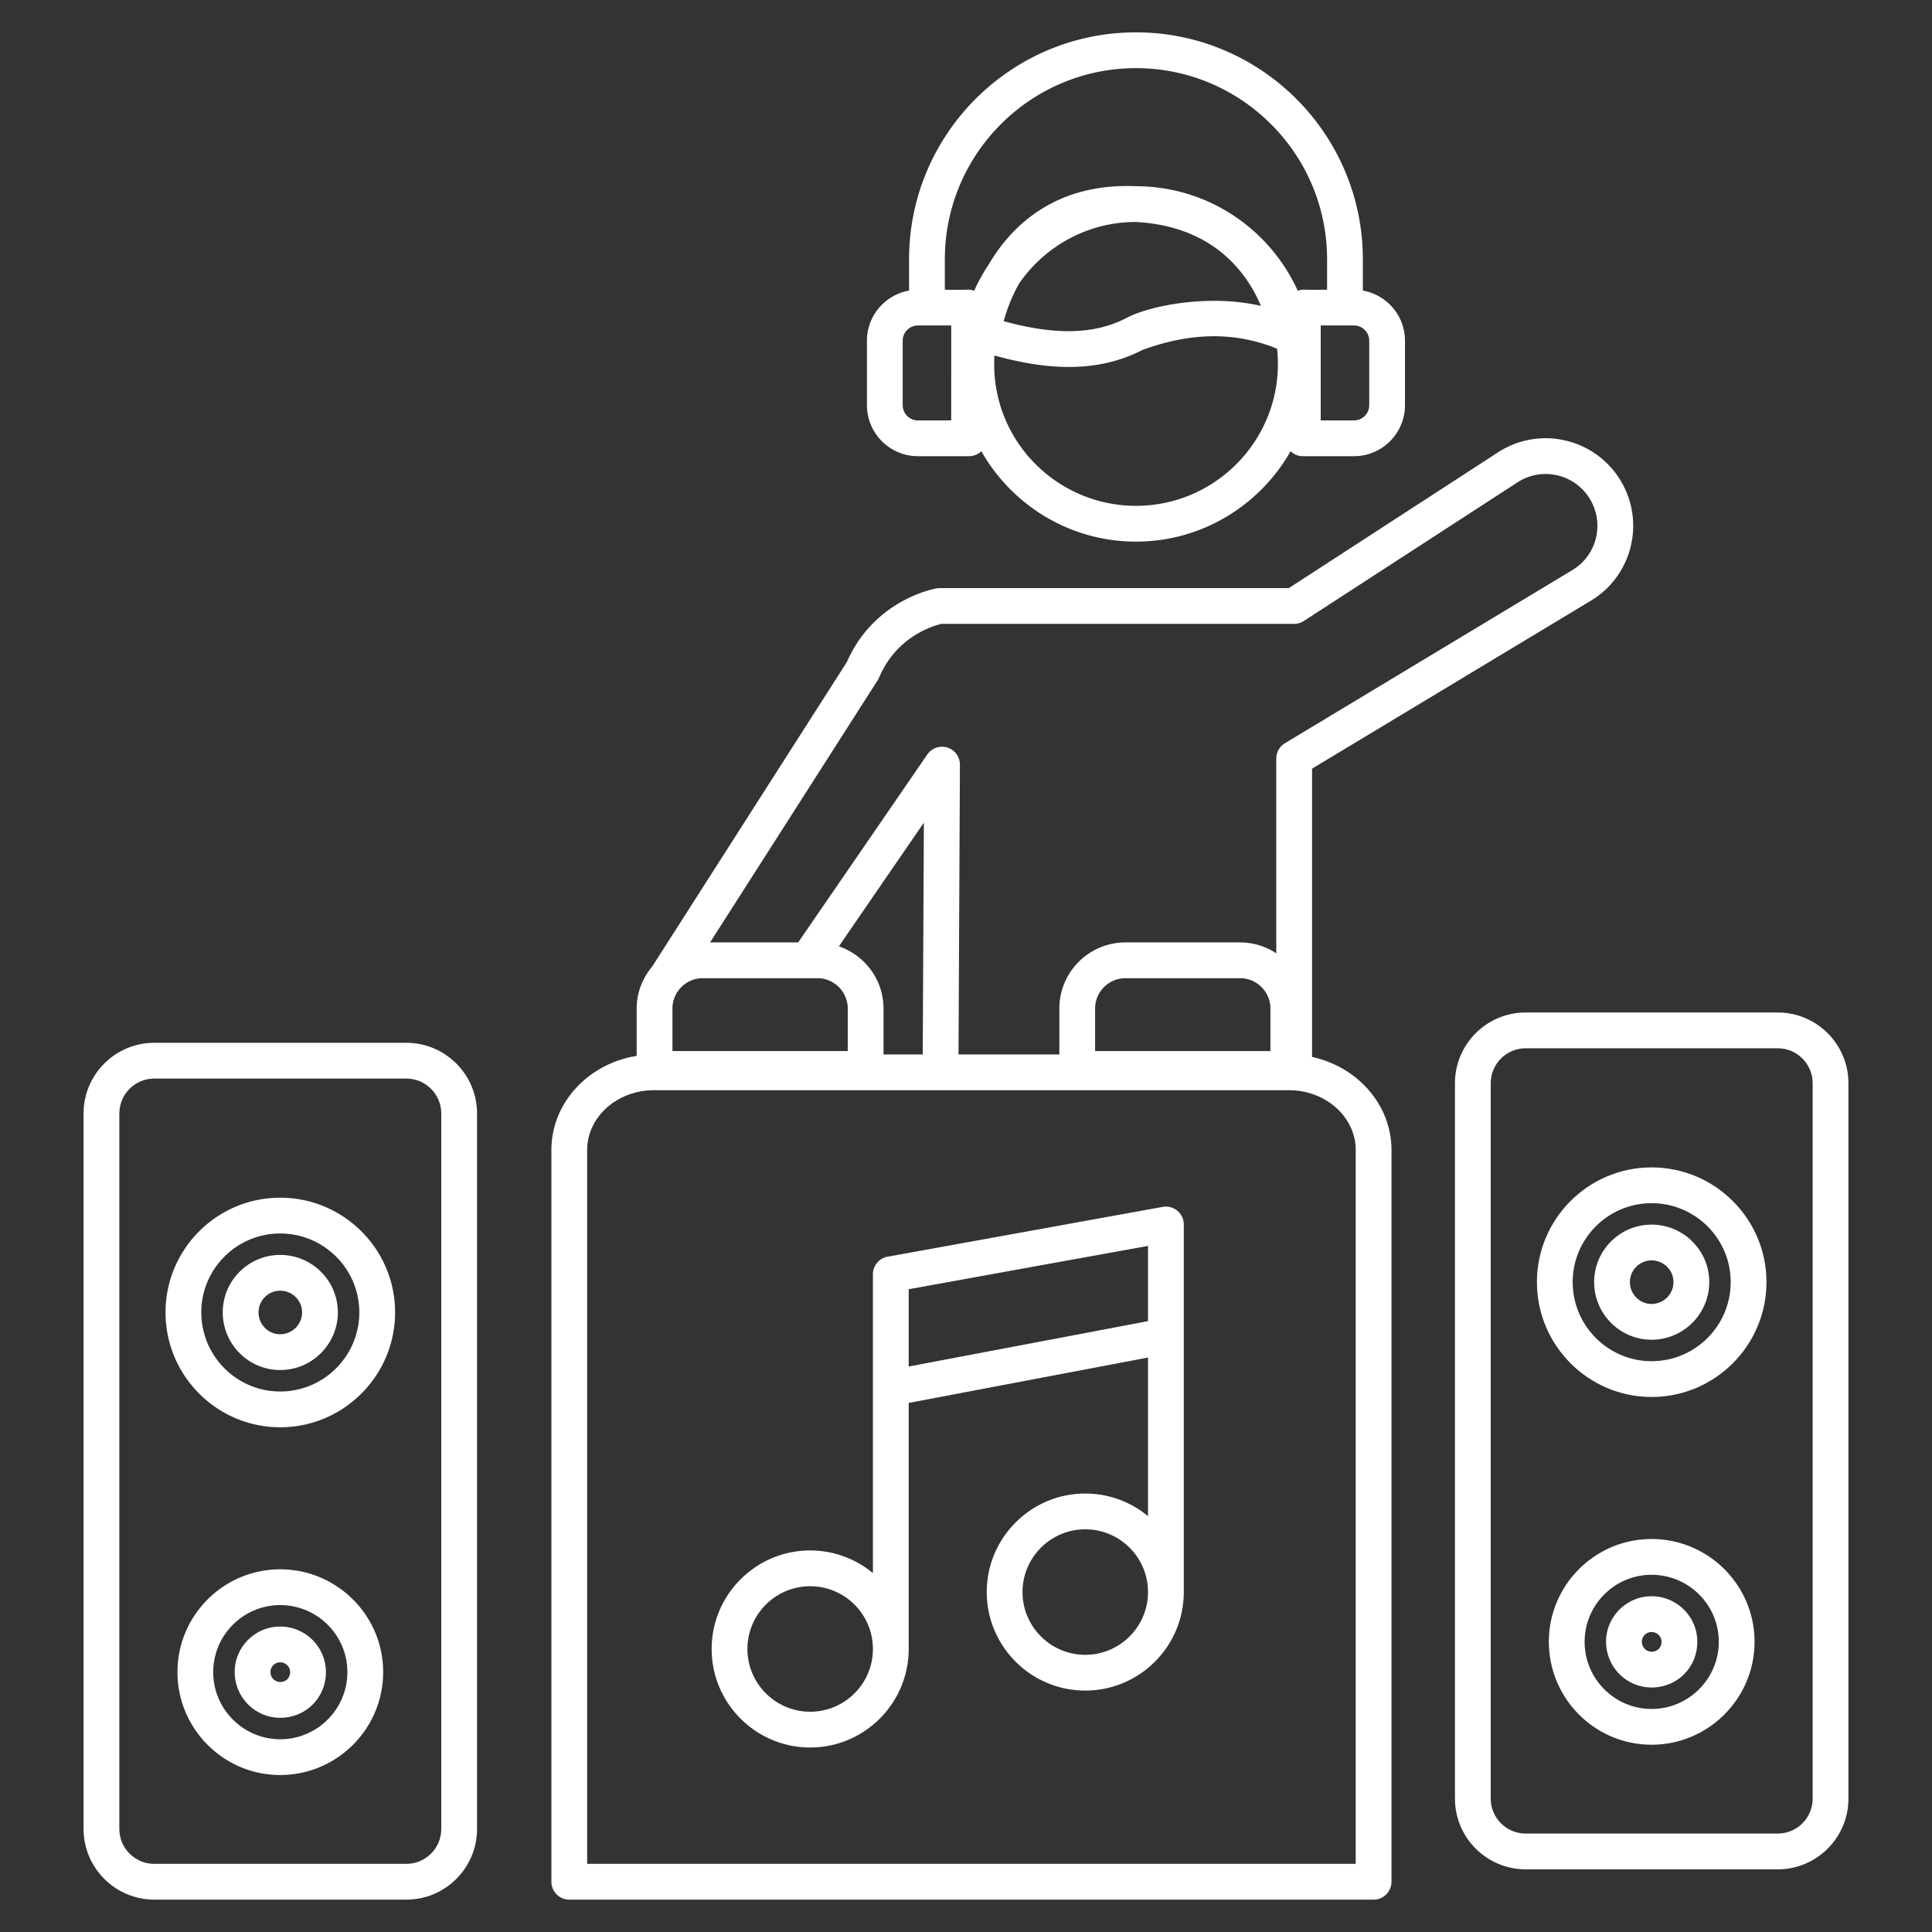
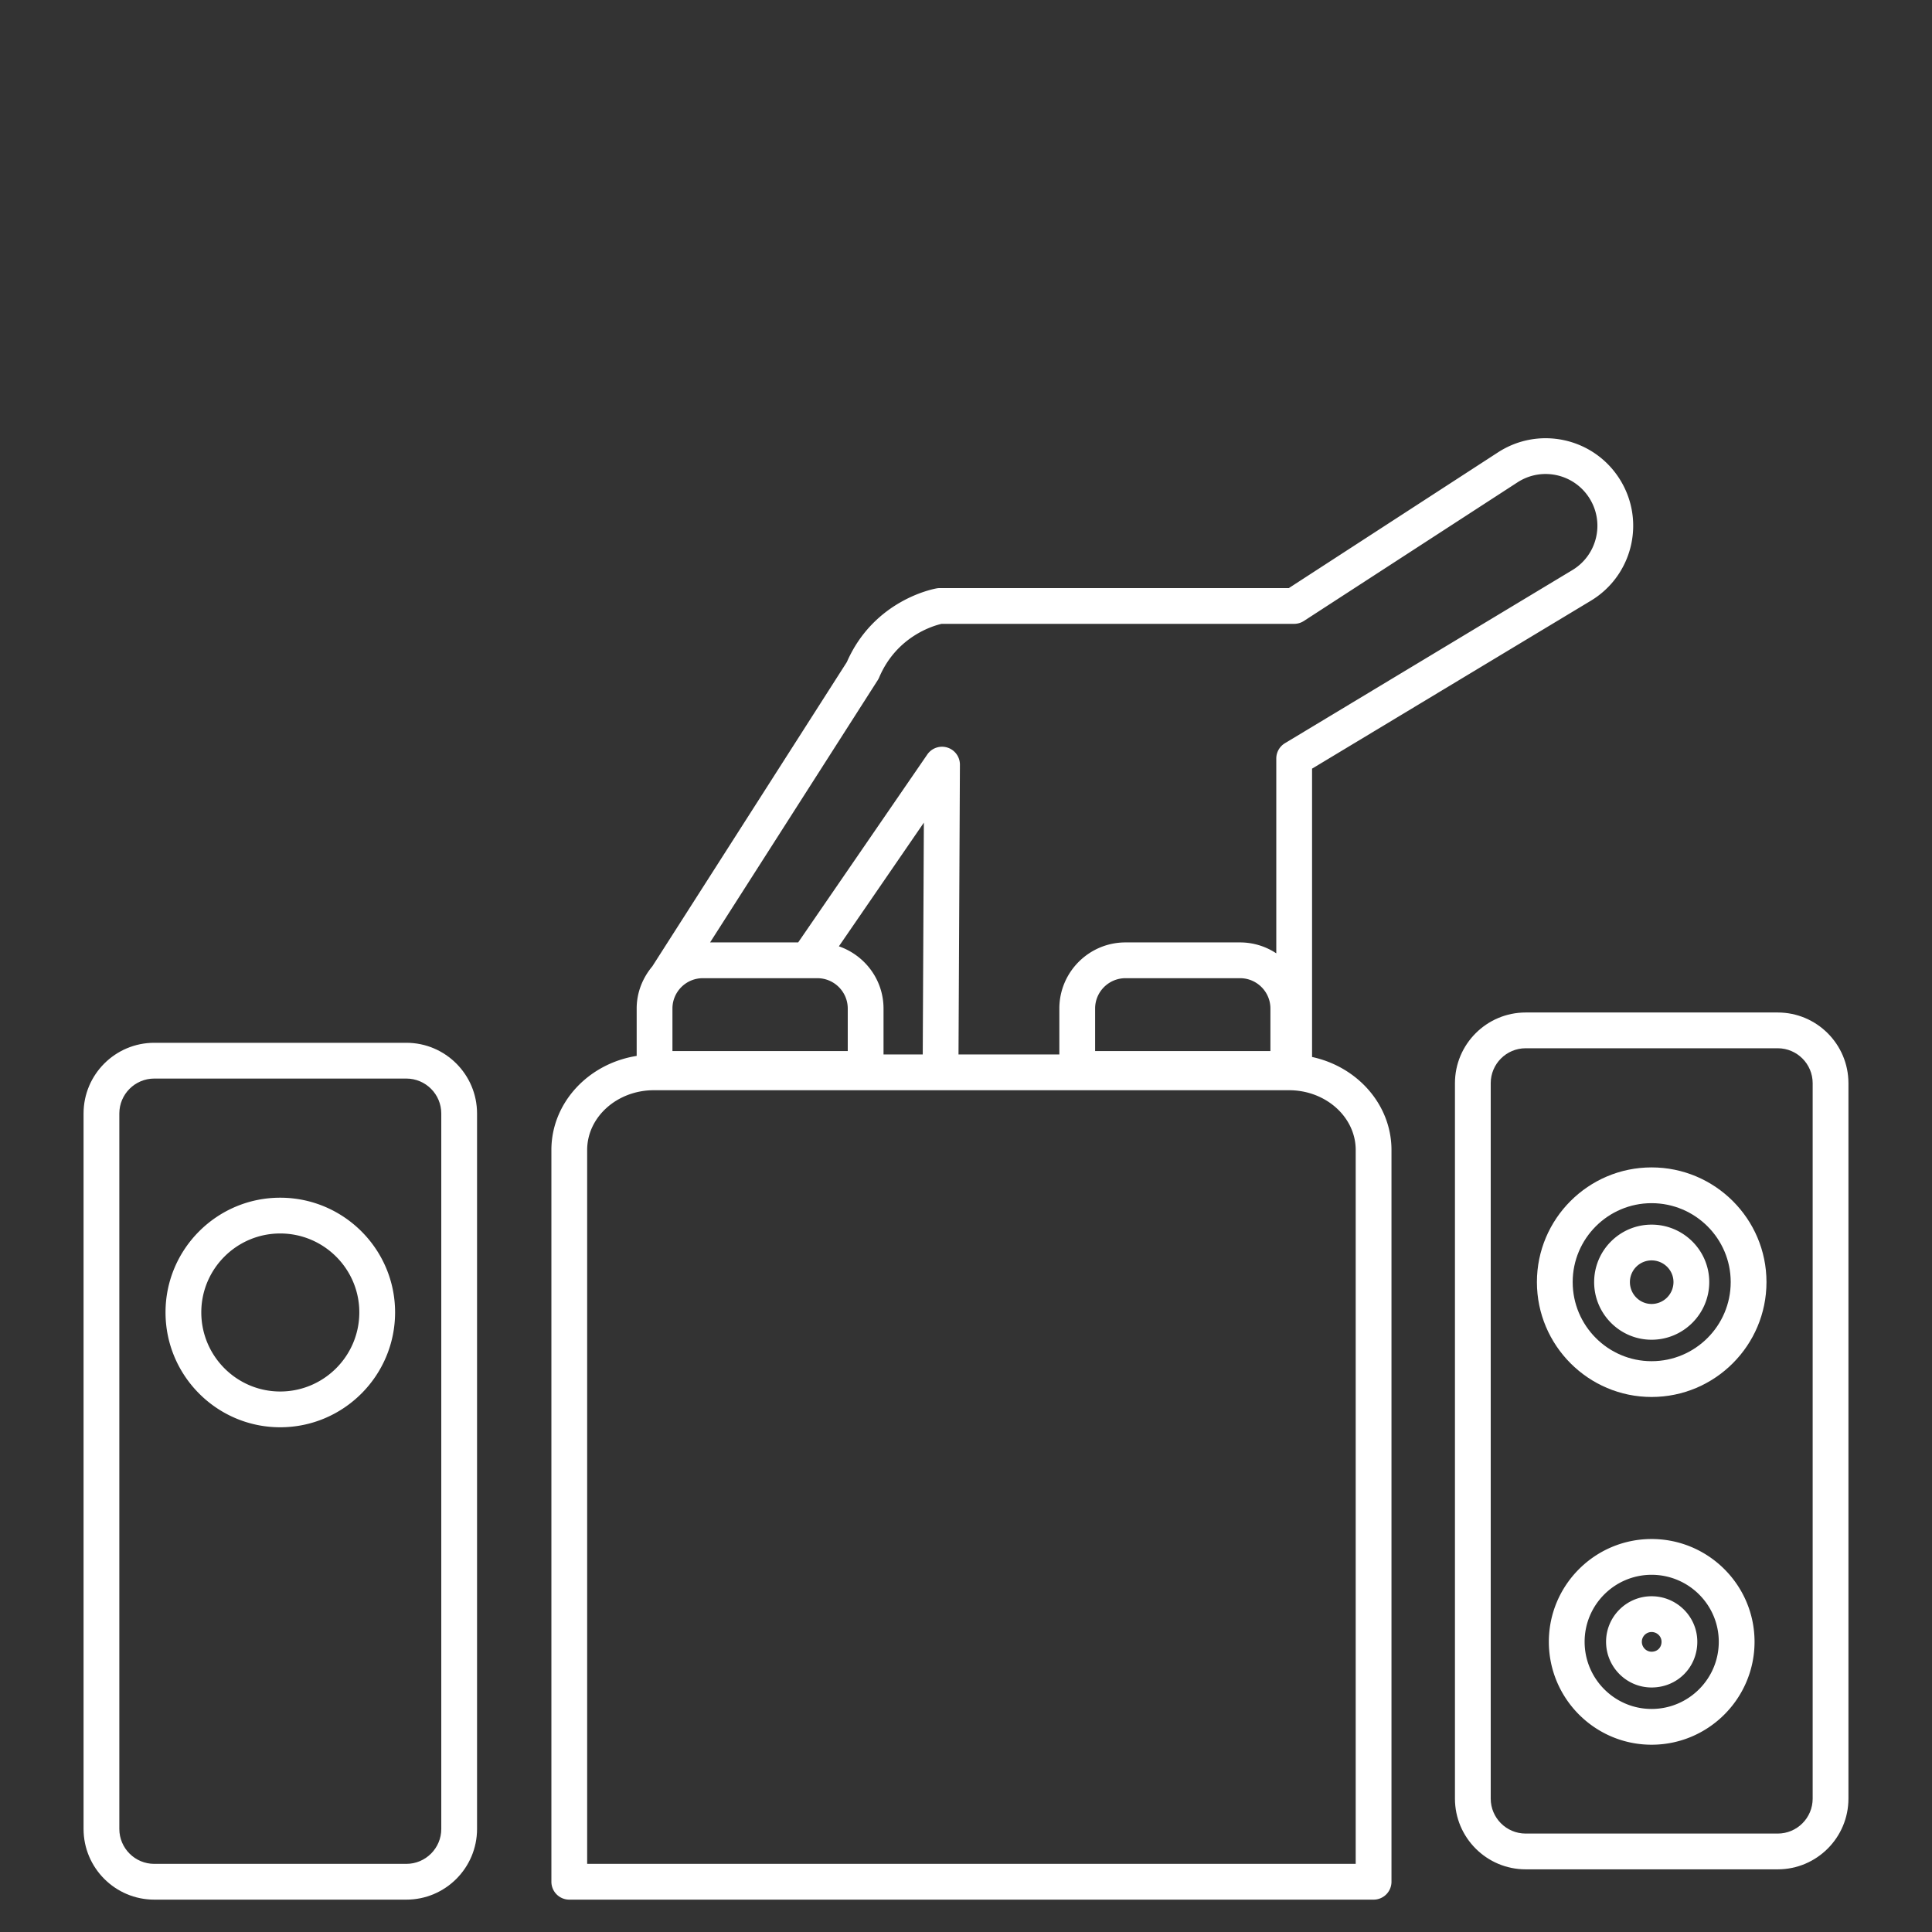
<svg xmlns="http://www.w3.org/2000/svg" version="1.1" width="512" height="512" x="0" y="0" viewBox="0 0 512 512" style="enable-background:new 0 0 512 512" xml:space="preserve" class="">
  <rect x="0" y="0" width="512" height="512" fill="#333333" stroke="none" />
  <g>
    <path d="M421.578 159.208c11.222-6.762 14.648-21.459 7.493-32.492-6.975-10.756-21.332-13.814-32.087-6.834l-55.42 35.964h-92.485c-.261 0-.522.022-.779.065-.68.113-16.614 2.951-23.875 19.541l-51.555 80.644c-2.548 3.044-4.144 6.91-4.144 11.18v12.55c-12.809 2.03-22.601 12.426-22.601 24.942v193.915a4.74 4.74 0 0 0 4.74 4.74h213.152a4.74 4.74 0 0 0 4.74-4.74V304.767c0-12.005-9.01-22.064-21.046-24.657v-76.411zm-188.959 21.026c.143-.224.267-.457.37-.702 4.69-11.052 14.633-13.775 16.556-14.207h93.422c.917 0 1.813-.265 2.581-.765l56.597-36.729c6.369-4.137 14.852-2.306 18.971 4.042 4.223 6.51 2.217 15.209-4.431 19.213l-76.162 45.871a4.738 4.738 0 0 0-2.294 4.06v51.626a17.395 17.395 0 0 0-9.596-2.892h-30.374c-9.661 0-17.521 7.862-17.521 17.523v12.164h-26.722l.372-76.786a4.741 4.741 0 0 0-8.646-2.706l-34.219 49.806h-23.346zm57.599 98.306v-11.265c0-4.434 3.607-8.043 8.041-8.043h30.374c4.434 0 8.041 3.609 8.041 8.043v11.265zm-73.598-19.307c4.434 0 8.043 3.609 8.043 8.043v11.265h-46.458v-11.265c0-4.434 3.609-8.043 8.043-8.043zm5.696-8.448 22.518-32.776-.297 61.432h-10.393v-12.164c-.001-7.658-4.97-14.114-11.828-16.492zm136.96 53.982v189.175H155.603V304.767c0-8.737 7.928-15.847 17.675-15.847h168.325c9.745 0 17.673 7.11 17.673 15.847z" fill="#ffffff" opacity="1" data-original="#000000" class="" />
    <path d="M404.314 495.394h66.805c10.331 0 18.737-8.406 18.737-18.737v-189.6c0-10.331-8.406-18.737-18.737-18.737h-66.805c-10.331 0-18.737 8.406-18.737 18.737v189.599c0 10.332 8.405 18.738 18.737 18.738zm-9.258-208.337c0-5.105 4.153-9.258 9.258-9.258h66.805c5.105 0 9.258 4.153 9.258 9.258v189.599c0 5.105-4.153 9.258-9.258 9.258h-66.805c-5.105 0-9.258-4.153-9.258-9.258zM40.881 276.35c-10.331 0-18.737 8.404-18.737 18.736v189.601c0 10.331 8.406 18.736 18.737 18.736h66.806c10.331 0 18.736-8.404 18.736-18.736V295.086c0-10.331-8.404-18.736-18.736-18.736zm76.063 18.736v189.601c0 5.103-4.153 9.256-9.256 9.256H40.881c-5.105 0-9.258-4.153-9.258-9.256V295.086c0-5.103 4.153-9.256 9.258-9.256h66.806c5.104 0 9.257 4.153 9.257 9.256z" fill="#ffffff" opacity="1" data-original="#000000" class="" />
-     <path d="M437.686 370.213c16.79 0 30.45-13.66 30.45-30.45 0-16.756-13.66-30.389-30.45-30.389-16.756 0-30.389 13.633-30.389 30.389 0 16.789 13.632 30.45 30.389 30.45zm0-51.36c11.563 0 20.97 9.38 20.97 20.909 0 11.563-9.408 20.97-20.97 20.97-11.529 0-20.909-9.408-20.909-20.97 0-11.529 9.379-20.909 20.909-20.909z" fill="#ffffff" opacity="1" data-original="#000000" class="" />
+     <path d="M437.686 370.213c16.79 0 30.45-13.66 30.45-30.45 0-16.756-13.66-30.389-30.45-30.389-16.756 0-30.389 13.633-30.389 30.389 0 16.789 13.632 30.45 30.389 30.45m0-51.36c11.563 0 20.97 9.38 20.97 20.909 0 11.563-9.408 20.97-20.97 20.97-11.529 0-20.909-9.408-20.909-20.97 0-11.529 9.379-20.909 20.909-20.909z" fill="#ffffff" opacity="1" data-original="#000000" class="" />
    <path d="M437.686 355.043c8.426 0 15.282-6.856 15.282-15.282 0-8.393-6.856-15.221-15.282-15.221-8.393 0-15.221 6.828-15.221 15.221-.001 8.426 6.828 15.282 15.221 15.282zm0-21.024c3.199 0 5.803 2.575 5.803 5.742a5.81 5.81 0 0 1-5.803 5.803c-3.166 0-5.742-2.603-5.742-5.803a5.749 5.749 0 0 1 5.742-5.742zM437.689 407.856c-15.014 0-27.228 12.216-27.228 27.23 0 15.044 12.214 27.282 27.228 27.282 15.044 0 27.284-12.239 27.284-27.282 0-15.014-12.24-27.23-27.284-27.23zm0 45.033c-9.787 0-17.749-7.986-17.749-17.802 0-9.787 7.962-17.75 17.749-17.75 9.817 0 17.804 7.963 17.804 17.75.001 9.816-7.987 17.802-17.804 17.802z" fill="#ffffff" opacity="1" data-original="#000000" class="" />
    <path d="M437.689 423.024c-6.651 0-12.063 5.41-12.063 12.061 0 6.68 5.412 12.116 12.063 12.116 6.793 0 12.114-5.321 12.114-12.116.001-6.651-5.433-12.061-12.114-12.061zm0 14.697c-1.424 0-2.583-1.183-2.583-2.637a2.585 2.585 0 0 1 2.583-2.581c1.453 0 2.635 1.157 2.635 2.581 0 1.528-1.107 2.637-2.635 2.637zM74.253 317.404c-16.756 0-30.387 13.631-30.387 30.387 0 16.79 13.631 30.45 30.387 30.45 16.79 0 30.45-13.661 30.45-30.45 0-16.756-13.66-30.387-30.45-30.387zm0 51.357c-11.528 0-20.907-9.408-20.907-20.97 0-11.528 9.38-20.907 20.907-20.907 11.563 0 20.97 9.38 20.97 20.907 0 11.563-9.407 20.97-20.97 20.97z" fill="#ffffff" opacity="1" data-original="#000000" class="" />
-     <path d="M74.253 332.57c-8.393 0-15.221 6.828-15.221 15.221 0 8.426 6.828 15.282 15.221 15.282 8.426 0 15.282-6.856 15.282-15.282.001-8.393-6.856-15.221-15.282-15.221zm0 21.023c-3.166 0-5.742-2.603-5.742-5.803a5.748 5.748 0 0 1 5.742-5.742c3.199 0 5.803 2.575 5.803 5.742a5.81 5.81 0 0 1-5.803 5.803zM74.257 415.886c-15.014 0-27.228 12.216-27.228 27.23 0 15.044 12.214 27.282 27.228 27.282 15.044 0 27.284-12.239 27.284-27.282 0-15.014-12.241-27.23-27.284-27.23zm0 45.033c-9.787 0-17.749-7.986-17.749-17.802 0-9.787 7.962-17.75 17.749-17.75 9.817 0 17.804 7.963 17.804 17.75 0 9.816-7.987 17.802-17.804 17.802z" fill="#ffffff" opacity="1" data-original="#000000" class="" />
-     <path d="M74.257 431.054c-6.651 0-12.061 5.41-12.061 12.061 0 6.68 5.41 12.115 12.061 12.115 6.793 0 12.114-5.321 12.114-12.115 0-6.651-5.434-12.061-12.114-12.061zm0 14.695c-1.424 0-2.581-1.181-2.581-2.635a2.583 2.583 0 0 1 2.581-2.581c1.453 0 2.635 1.157 2.635 2.581 0 1.528-1.108 2.635-2.635 2.635zM301.042 8.578c-33.155 0-60.128 26.975-60.128 60.13v8.303c-6.334 1.122-11.168 6.636-11.168 13.287v17.073c0 7.458 6.067 13.525 13.525 13.525h13.549c1.265 0 2.4-.512 3.249-1.319 8.099 14.281 23.415 23.956 40.972 23.956 17.558 0 32.875-9.675 40.974-23.956.85.807 1.985 1.319 3.249 1.319h13.549c7.458 0 13.525-6.067 13.525-13.525V90.298c0-6.651-4.835-12.165-11.168-13.287v-8.303c.002-33.155-26.973-60.13-60.128-60.13zm.002 9.48c27.928 0 50.648 22.722 50.648 50.65v8.065c-7.016.134-6.083-.241-7.777.273-7.364-16.213-23.621-27.55-42.526-27.689-.04-.002-.073-.01-.112-.012-.04-.002-.076.002-.117 0-.04 0-.078-.006-.118-.006-.047 0-.091.007-.137.007-20.228-.853-32.319 9.52-38.883 20.747-1.481 2.187-2.748 4.526-3.85 6.953-1.696-.514-.74-.138-7.777-.273v-8.065c-.001-27.928 22.72-50.65 50.649-50.65zm-30.924 57.01c6.777-9.777 18.052-16.207 30.814-16.243 20.783 1.08 29.612 13.658 33.231 22.253-13.313-3.159-29.088-.225-35.536 3.131-8.389 4.414-18.832 4.72-32.639.905.719-2.64 1.988-6.297 4.13-10.046zm-18.04 36.349h-8.81a4.05 4.05 0 0 1-4.046-4.046V90.298a4.05 4.05 0 0 1 4.046-4.046h8.81zm48.962 22.636c-21.211 0-38.802-17.769-37.505-39.831 13.308 3.66 26.848 4.908 39.221-1.475 12.947-4.748 24.628-4.835 35.68-.334 2.396 22.405-15.236 41.64-37.396 41.64zm61.818-43.755v17.073a4.05 4.05 0 0 1-4.046 4.046h-8.81V86.253h8.81a4.049 4.049 0 0 1 4.046 4.045zM308.131 319.835l-72.903 13.198a4.74 4.74 0 0 0-3.896 4.664v79.19a25.985 25.985 0 0 0-16.628-5.998c-14.396 0-26.108 11.713-26.108 26.108s11.713 26.108 26.108 26.108 26.108-11.713 26.108-26.108v-65.209l63.424-12.029v42.043a25.987 25.987 0 0 0-16.628-5.998c-14.396 0-26.108 11.713-26.108 26.108 0 14.396 11.713 26.108 26.108 26.108 14.396 0 26.108-11.713 26.108-26.108v-97.414c0-2.949-2.675-5.189-5.585-4.663zm-93.427 133.79c-9.169 0-16.628-7.46-16.628-16.628 0-9.169 7.46-16.628 16.628-16.628s16.628 7.46 16.628 16.628c0 9.169-7.46 16.628-16.628 16.628zm26.108-91.485v-20.485l63.424-11.481v19.937zm46.795 76.401c-9.169 0-16.628-7.46-16.628-16.628 0-9.169 7.46-16.628 16.628-16.628 9.169 0 16.628 7.46 16.628 16.628.001 9.168-7.459 16.628-16.628 16.628z" fill="#ffffff" opacity="1" data-original="#000000" class="" />
  </g>
</svg>